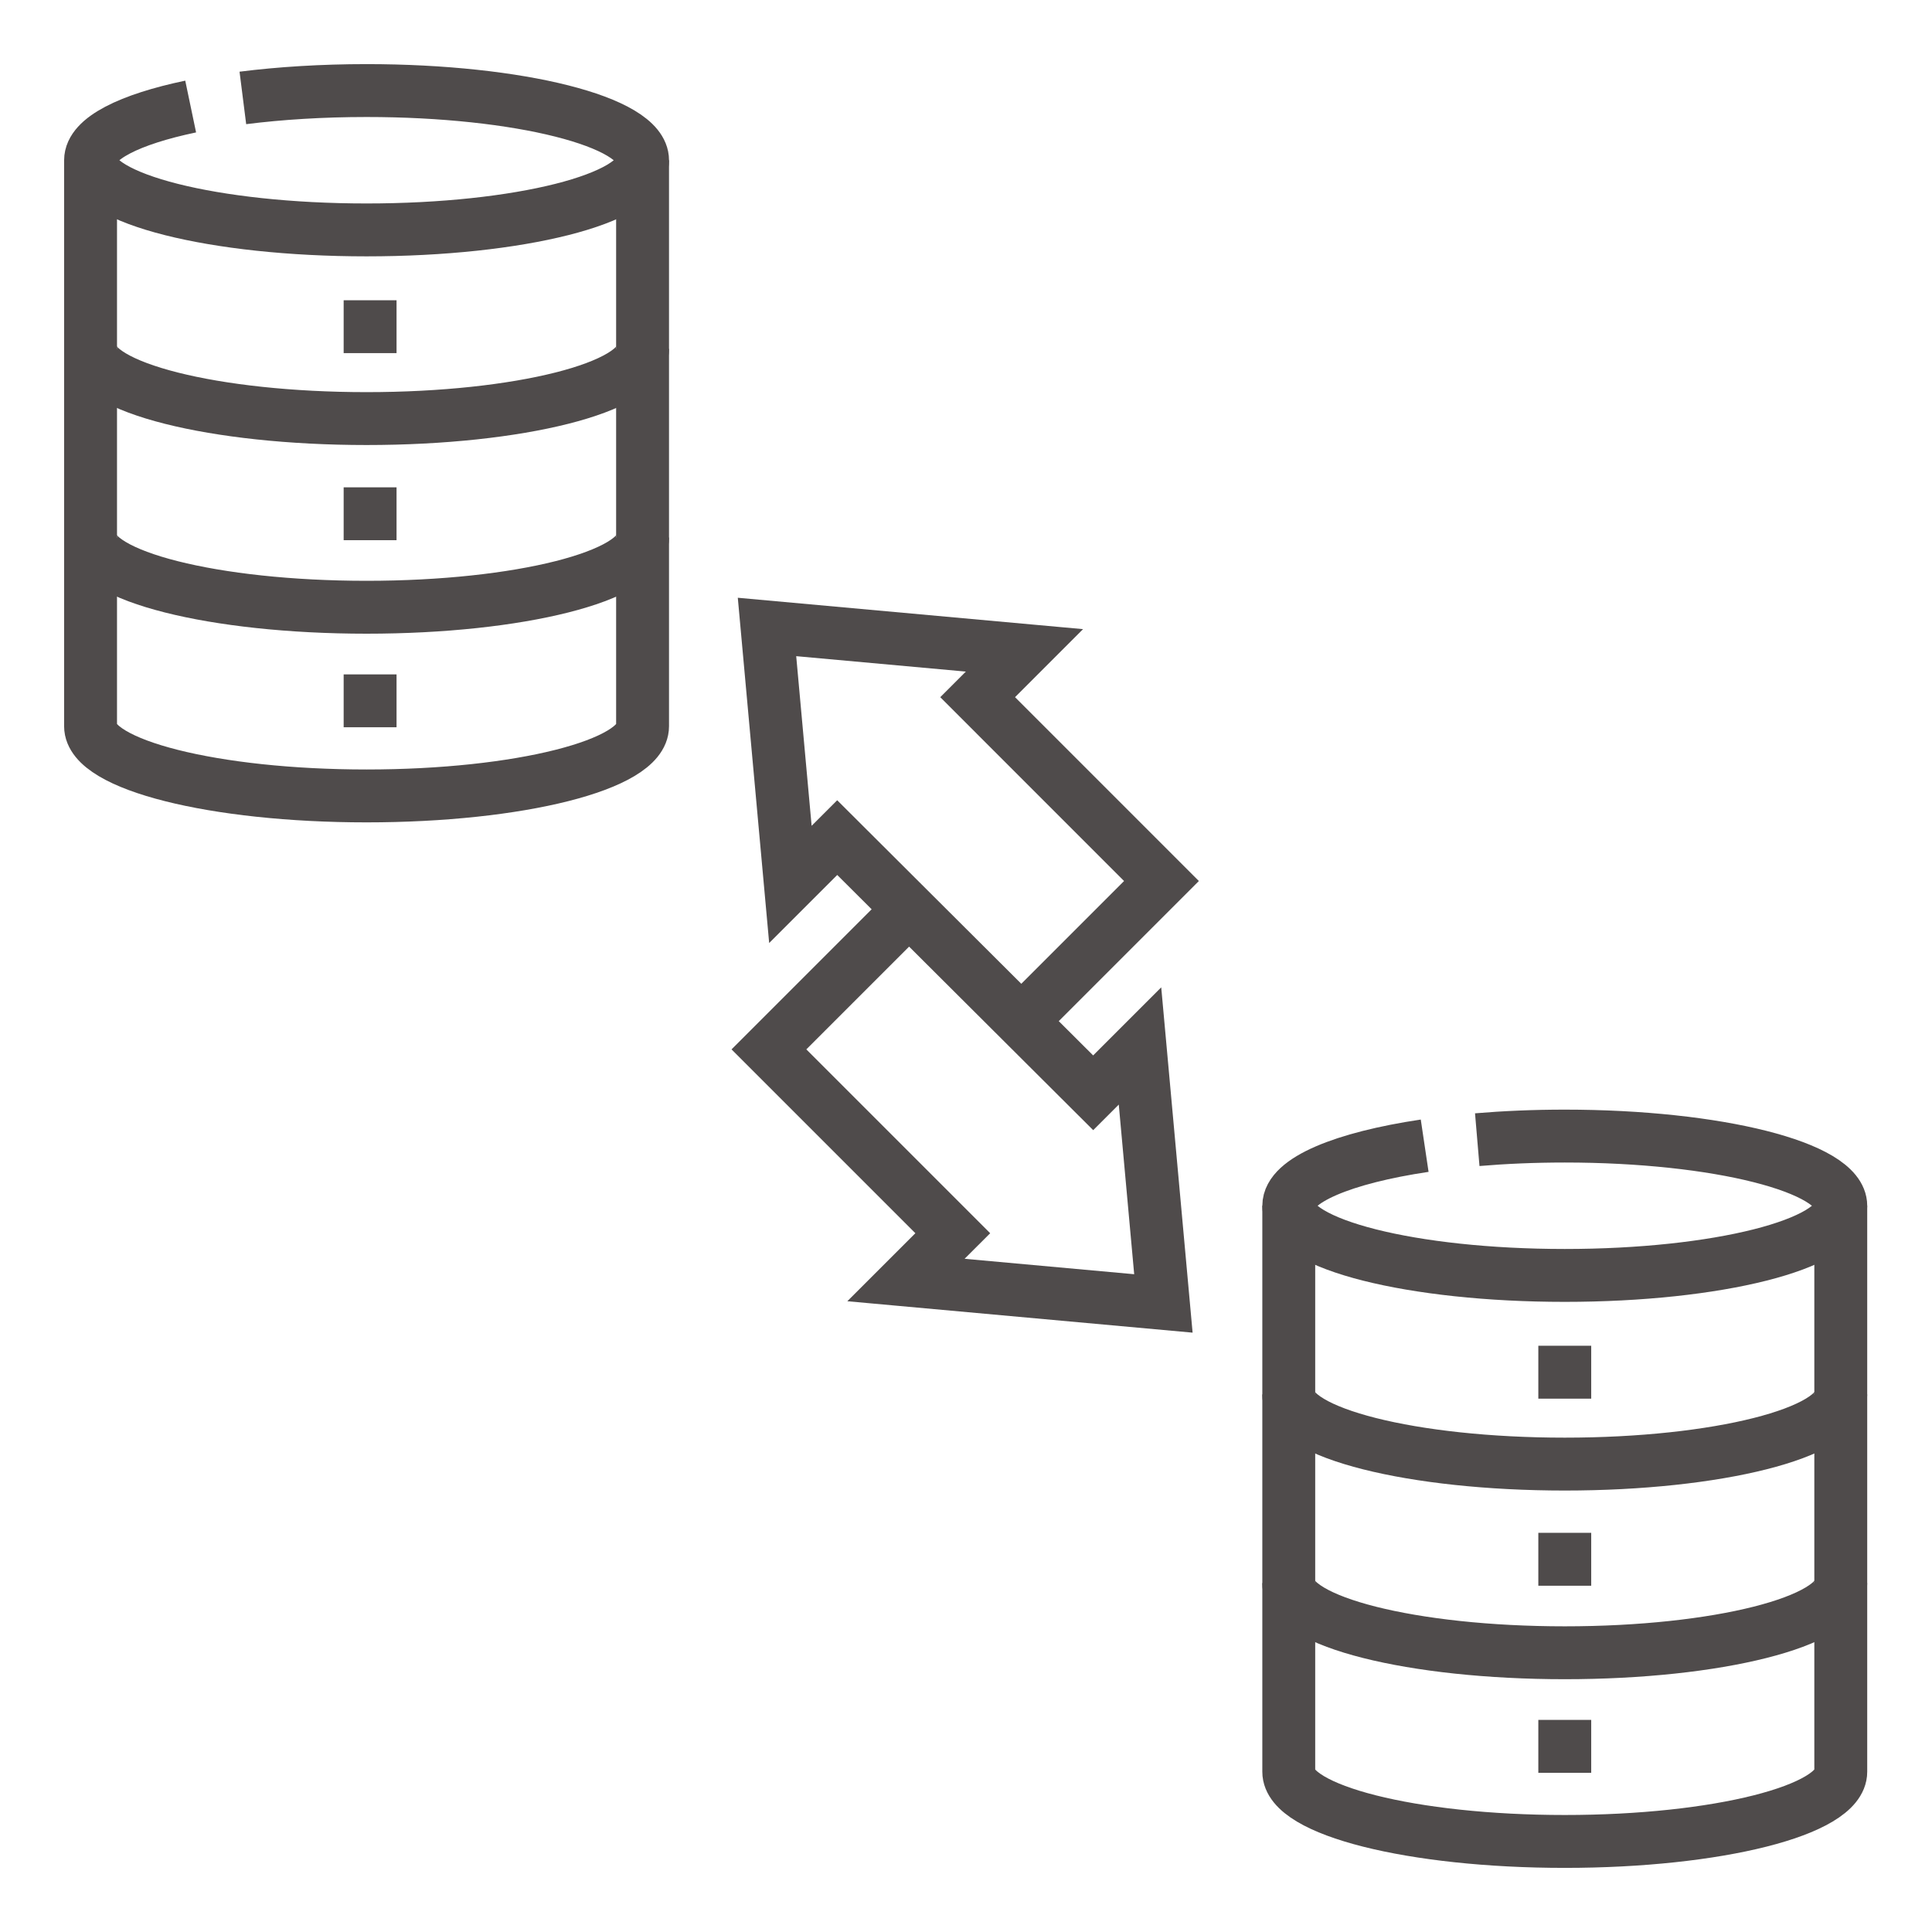
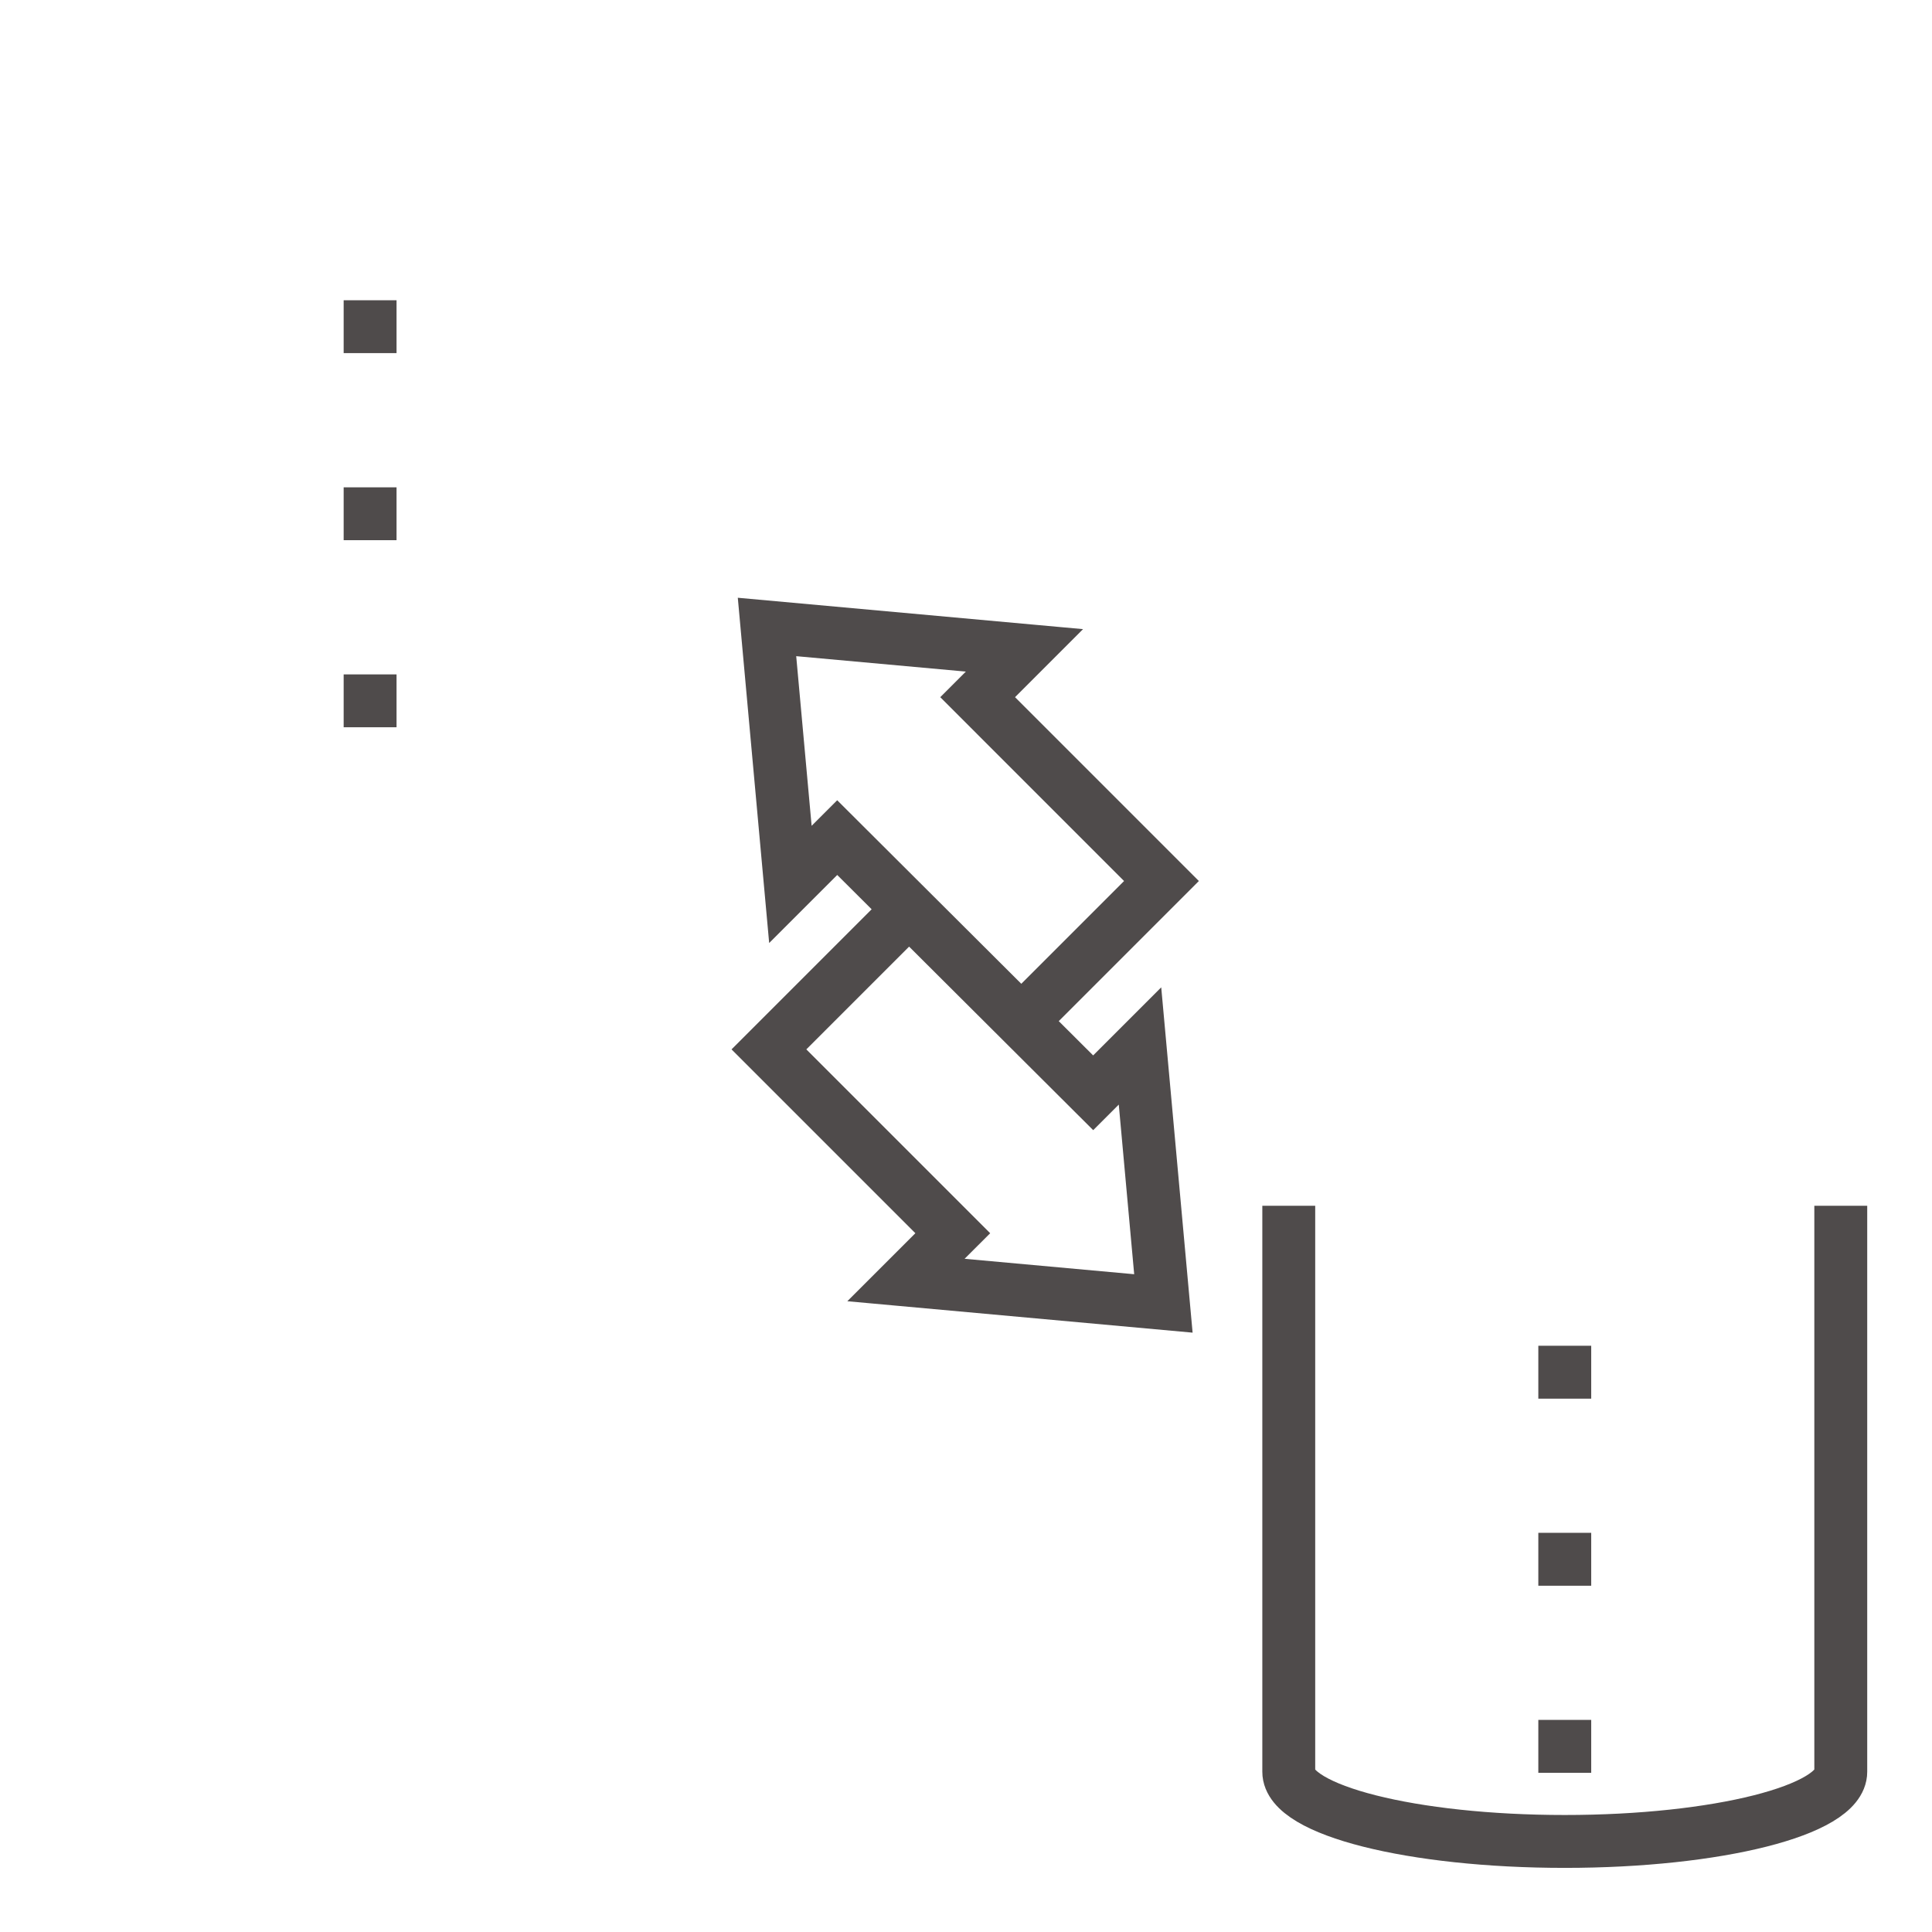
<svg xmlns="http://www.w3.org/2000/svg" width="64" height="64" viewBox="0 0 64 64" fill="none">
-   <path d="M8.045 3.244C9.277 3.088 10.67 3 12.143 3C17.193 3 21.286 4.034 21.286 5.309C21.286 6.583 17.193 7.616 12.143 7.616C7.094 7.616 3 6.583 3 5.309C3 4.592 4.29 3.953 6.316 3.529M21.286 11.558C21.286 12.833 17.193 13.866 12.143 13.866C7.094 13.866 3 12.833 3 11.558M21.286 17.808C21.286 19.083 17.193 20.116 12.143 20.116C7.094 20.116 3 19.083 3 17.808" stroke="#4F4B4B" stroke-width="1.752" stroke-miterlimit="10" />
-   <path d="M21.286 5.309L21.286 24.058C21.286 25.333 17.193 26.366 12.143 26.366C7.094 26.366 3 25.333 3 24.058V5.309M48.936 37.753C49.846 37.676 50.822 37.634 51.835 37.634C56.884 37.634 60.978 38.668 60.978 39.943C60.978 41.217 56.884 42.25 51.835 42.25C46.785 42.25 42.692 41.217 42.692 39.943C42.692 39.096 44.499 38.355 47.194 37.953M60.978 46.192C60.978 47.467 56.884 48.5 51.835 48.5C46.785 48.5 42.691 47.467 42.691 46.192M60.978 52.442C60.978 53.717 56.884 54.75 51.835 54.75C46.785 54.75 42.691 53.717 42.691 52.442" stroke="#4F4B4B" stroke-width="1.752" stroke-miterlimit="10" />
  <path d="M60.978 39.942L60.978 58.692C60.978 59.966 56.884 61 51.835 61C46.785 61 42.692 59.966 42.692 58.692V39.942M33.833 33.827L38.475 29.185L32.386 23.095L33.936 21.544L25.408 20.769L26.183 29.297L27.734 27.747L36.213 36.2L37.764 34.649L38.539 43.178L30.011 42.402L31.562 40.852L25.472 34.762L30.114 30.12M11.384 10.822H13.136M11.384 17.019H13.136M11.384 23.216H13.136M50.959 45.456H52.711M50.959 51.653H52.711M50.959 57.85H52.711" stroke="#4F4B4B" stroke-width="1.752" stroke-miterlimit="10" />
</svg>